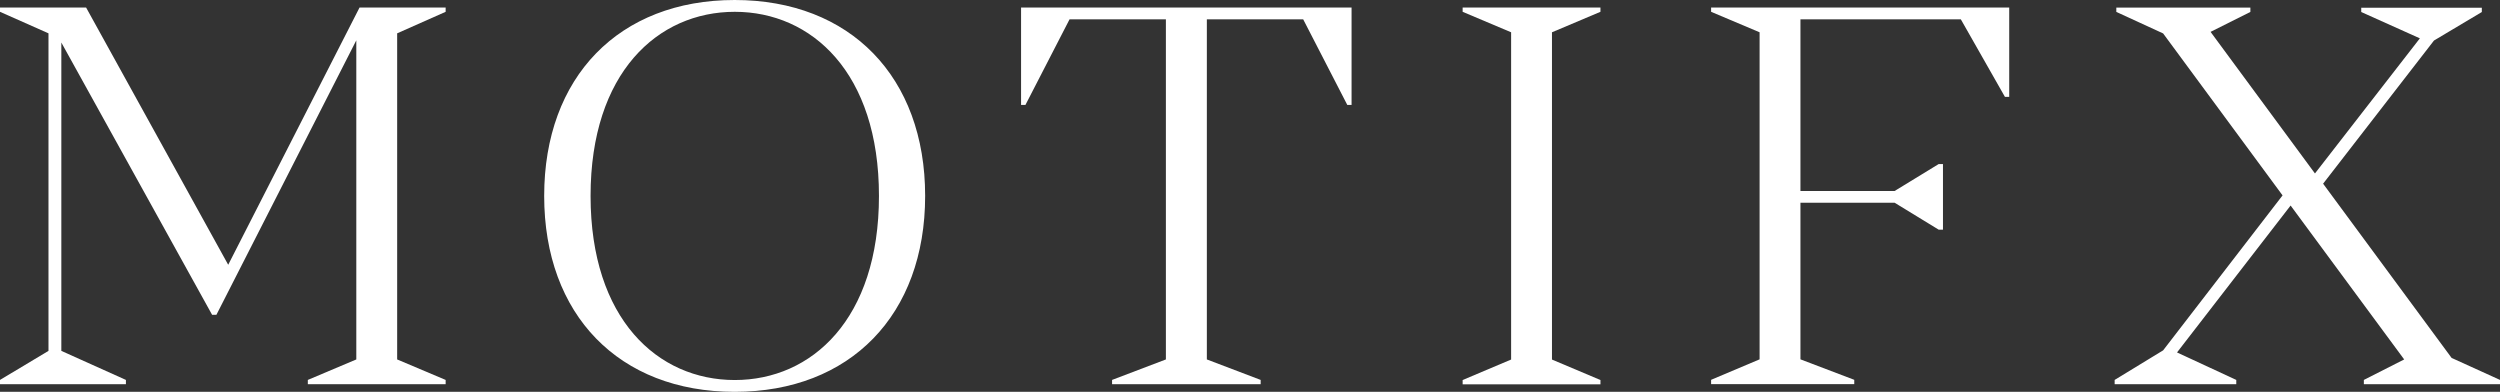
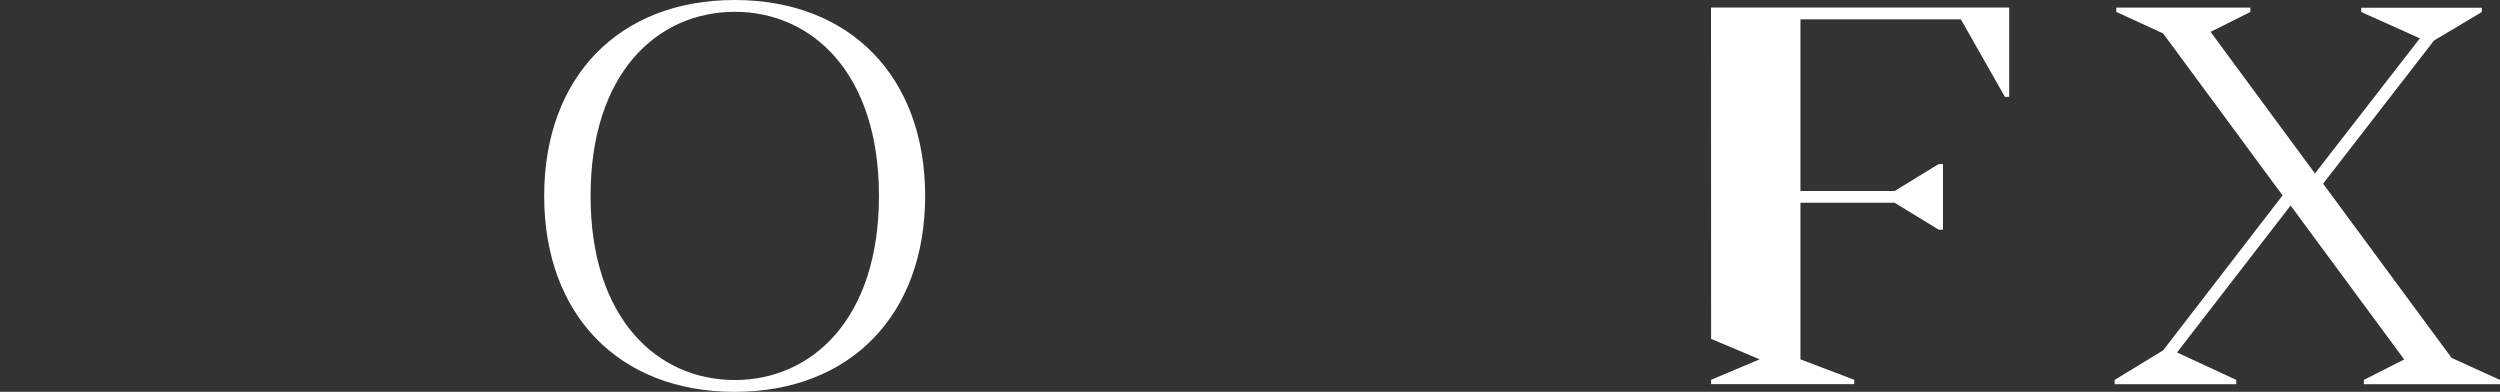
<svg xmlns="http://www.w3.org/2000/svg" id="Layer_2" data-name="Layer 2" viewBox="0 0 239.26 37.5">
  <rect x="0" y="0" width="239.26" height="37.5" fill="#333333" stroke="none" />
  <defs>
    <style>
      .cls-1 {
        fill: #fff;
      }
    </style>
  </defs>
  <g id="bg_colour" data-name="bg colour">
    <g>
-       <path class="cls-1" d="M42.65,1.13l-4.64,2.06v31.21l4.64,1.96v.41h-13.19v-.41l4.64-1.96V3.86l-13.39,26.27h-.41L5.87,4.07v29.51l6.18,2.78v.41H0v-.41l4.64-2.78V3.19L0,1.13v-.41h8.24l13.6,24.62L34.41.72h8.24v.41Z" />
      <path class="cls-1" d="M52.08,18.75c0-11.38,7.16-18.75,18.23-18.75s18.23,7.37,18.23,18.75-7.16,18.75-18.23,18.75-18.23-7.37-18.23-18.75ZM84.12,18.75c0-11.8-6.44-17.62-13.8-17.62s-13.8,5.82-13.8,17.62,6.44,17.62,13.8,17.62,13.8-5.82,13.8-17.62Z" />
-       <path class="cls-1" d="M97.72,10.04V.72h31.63v9.32h-.41l-4.22-8.19h-9.22v32.55l5.15,1.96v.41h-14.22v-.41l5.15-1.96V1.85h-9.22l-4.22,8.19h-.41Z" />
-       <path class="cls-1" d="M139.98,36.78v-.41l4.64-1.96V3.09l-4.64-1.96v-.41h13.19v.41l-4.64,1.96v31.32l4.64,1.96v.41h-13.19Z" />
-       <path class="cls-1" d="M163.75.72h28.54v8.55h-.41l-4.22-7.42h-15.35v16.43h9.01l4.22-2.58h.41v6.28h-.41l-4.22-2.58h-9.01v14.99l5.15,1.96v.41h-13.7v-.41l4.64-1.96V3.09l-4.64-1.96v-.41Z" />
+       <path class="cls-1" d="M163.75.72h28.54v8.55h-.41l-4.22-7.42h-15.35v16.43h9.01l4.22-2.58h.41v6.28h-.41l-4.22-2.58h-9.01v14.99l5.15,1.96v.41h-13.7v-.41l4.64-1.96l-4.64-1.96v-.41Z" />
      <path class="cls-1" d="M234.62,34.25l4.64,2.11v.41h-13.03v-.41l3.86-1.96-10.87-14.73-10.87,14.06,5.67,2.63v.41h-11.64v-.41l4.64-2.83,11.43-14.83-11.43-15.5-4.48-2.06v-.41h12.83v.41l-3.81,1.91,9.99,13.55,10.04-12.93-5.61-2.52v-.41h11.54v.41l-4.58,2.73-10.61,13.7,12.31,16.69Z" />
    </g>
  </g>
</svg>